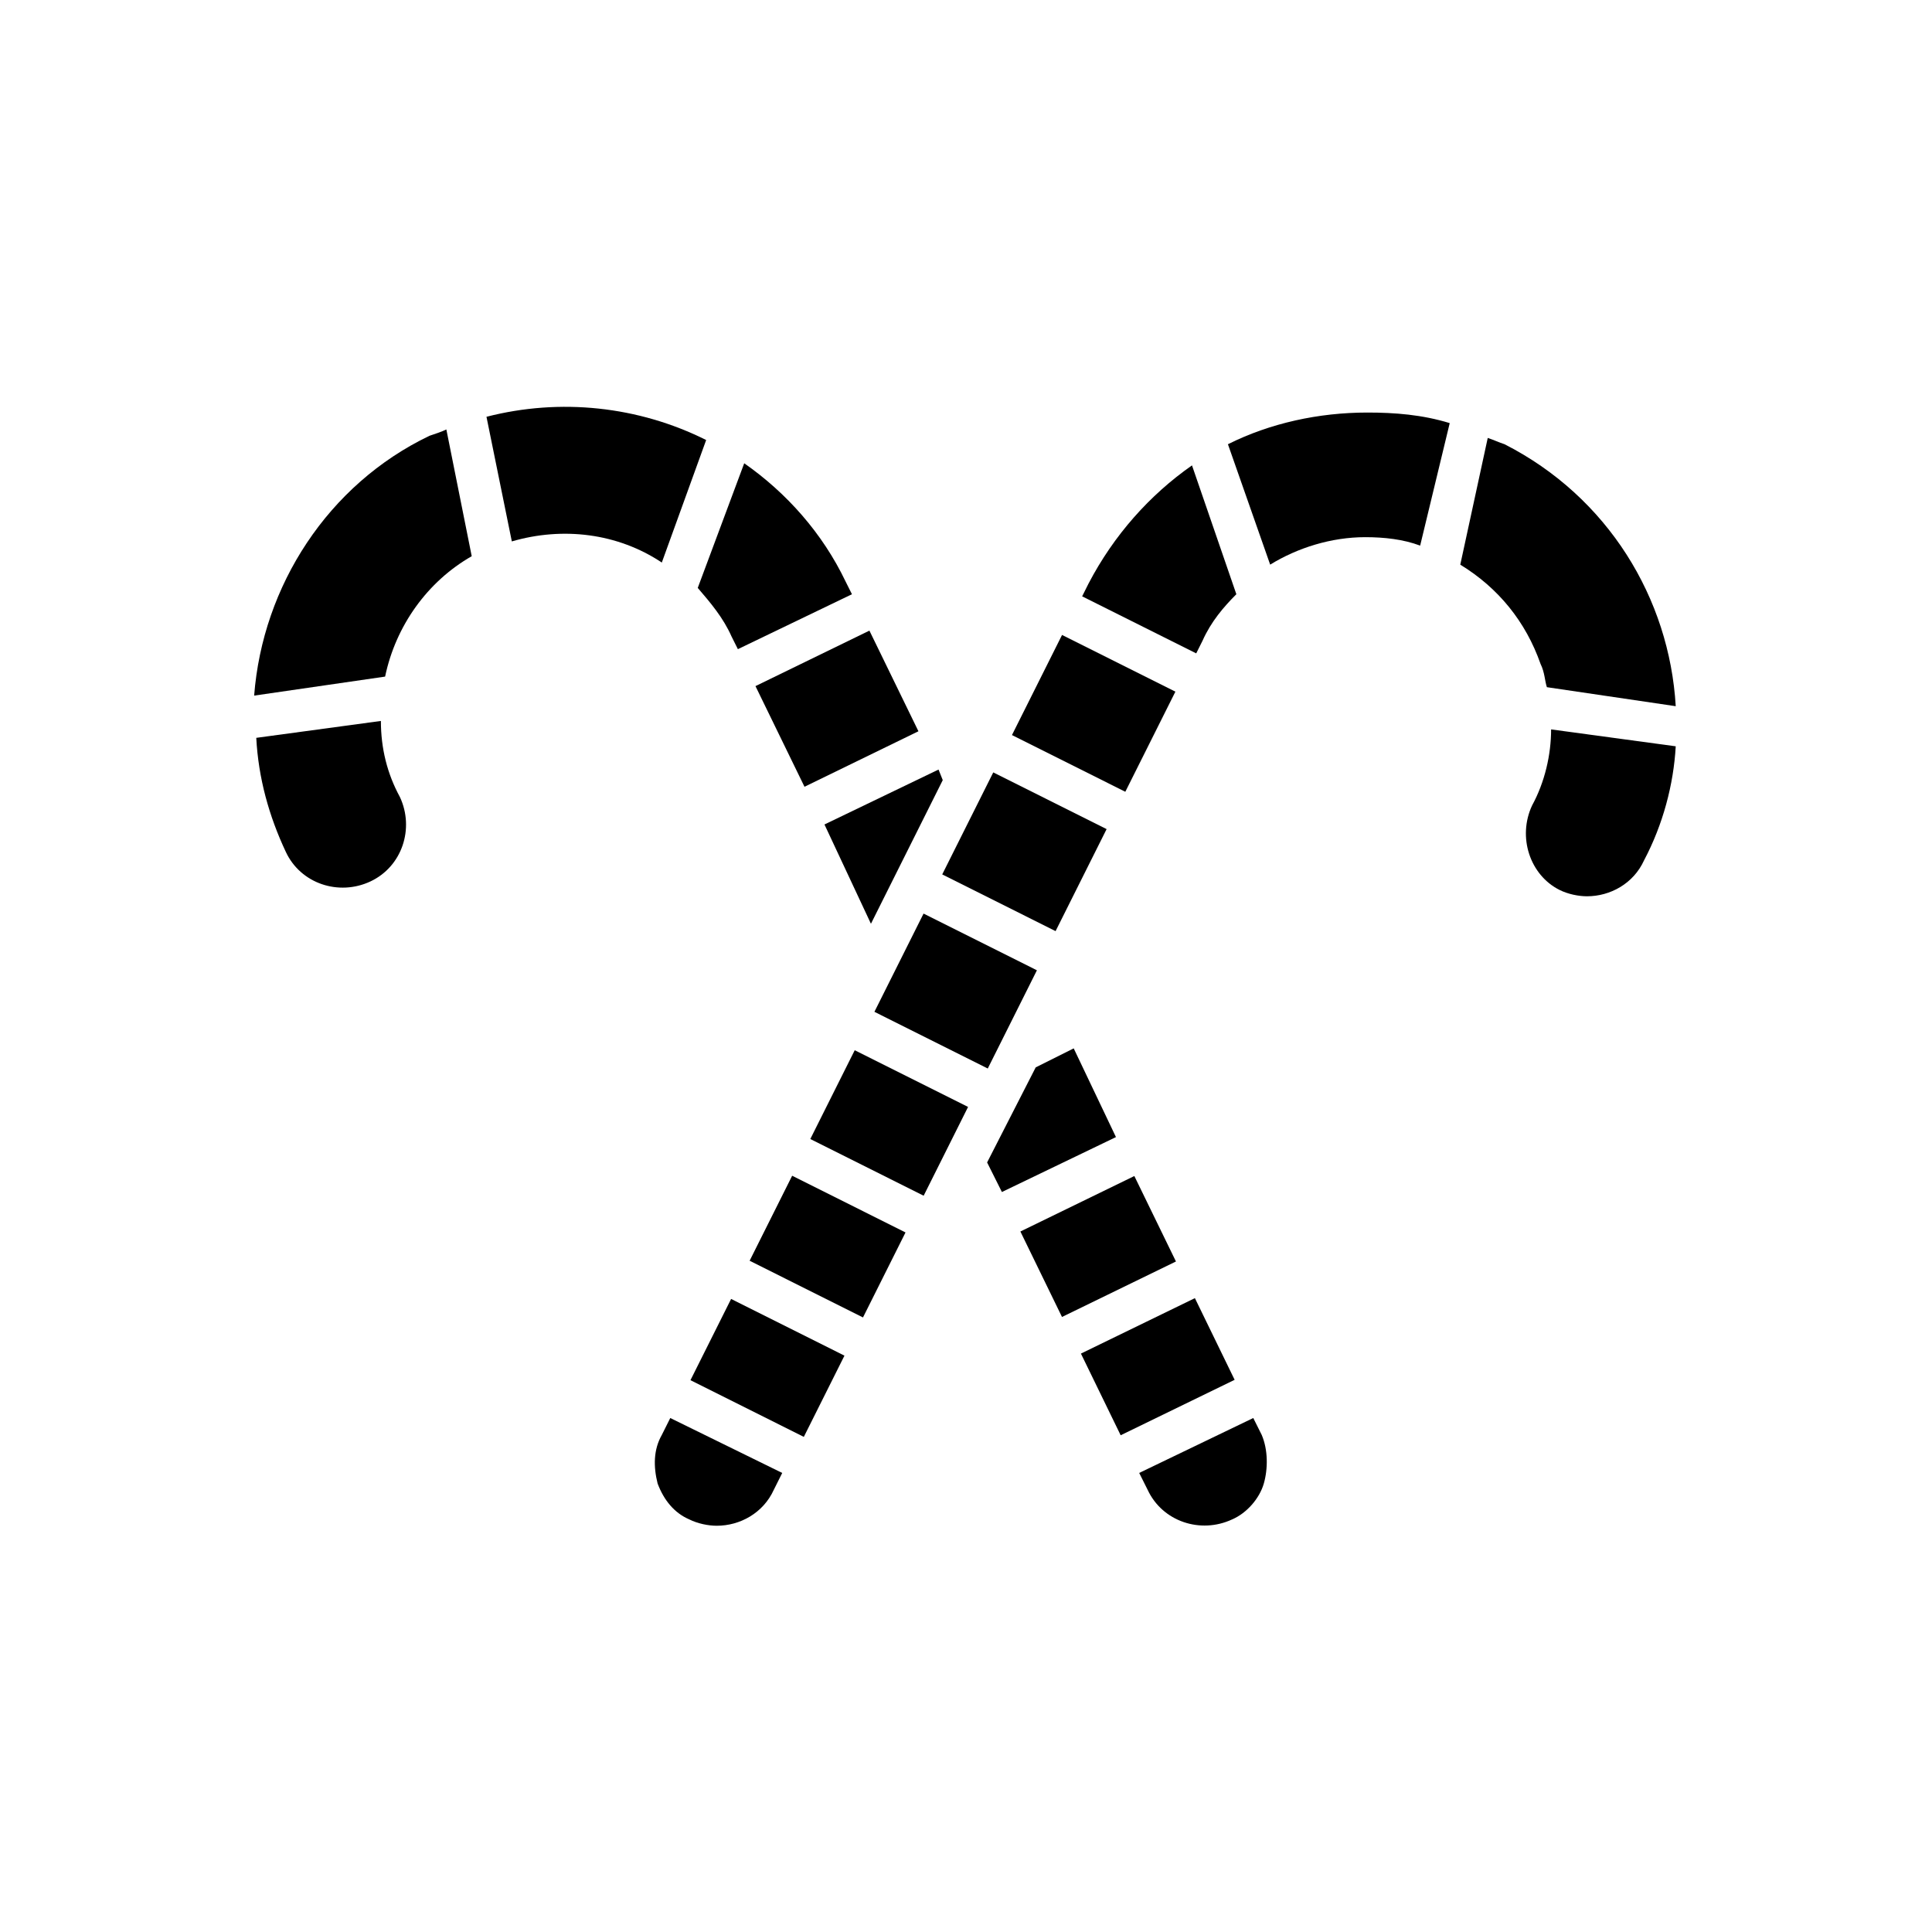
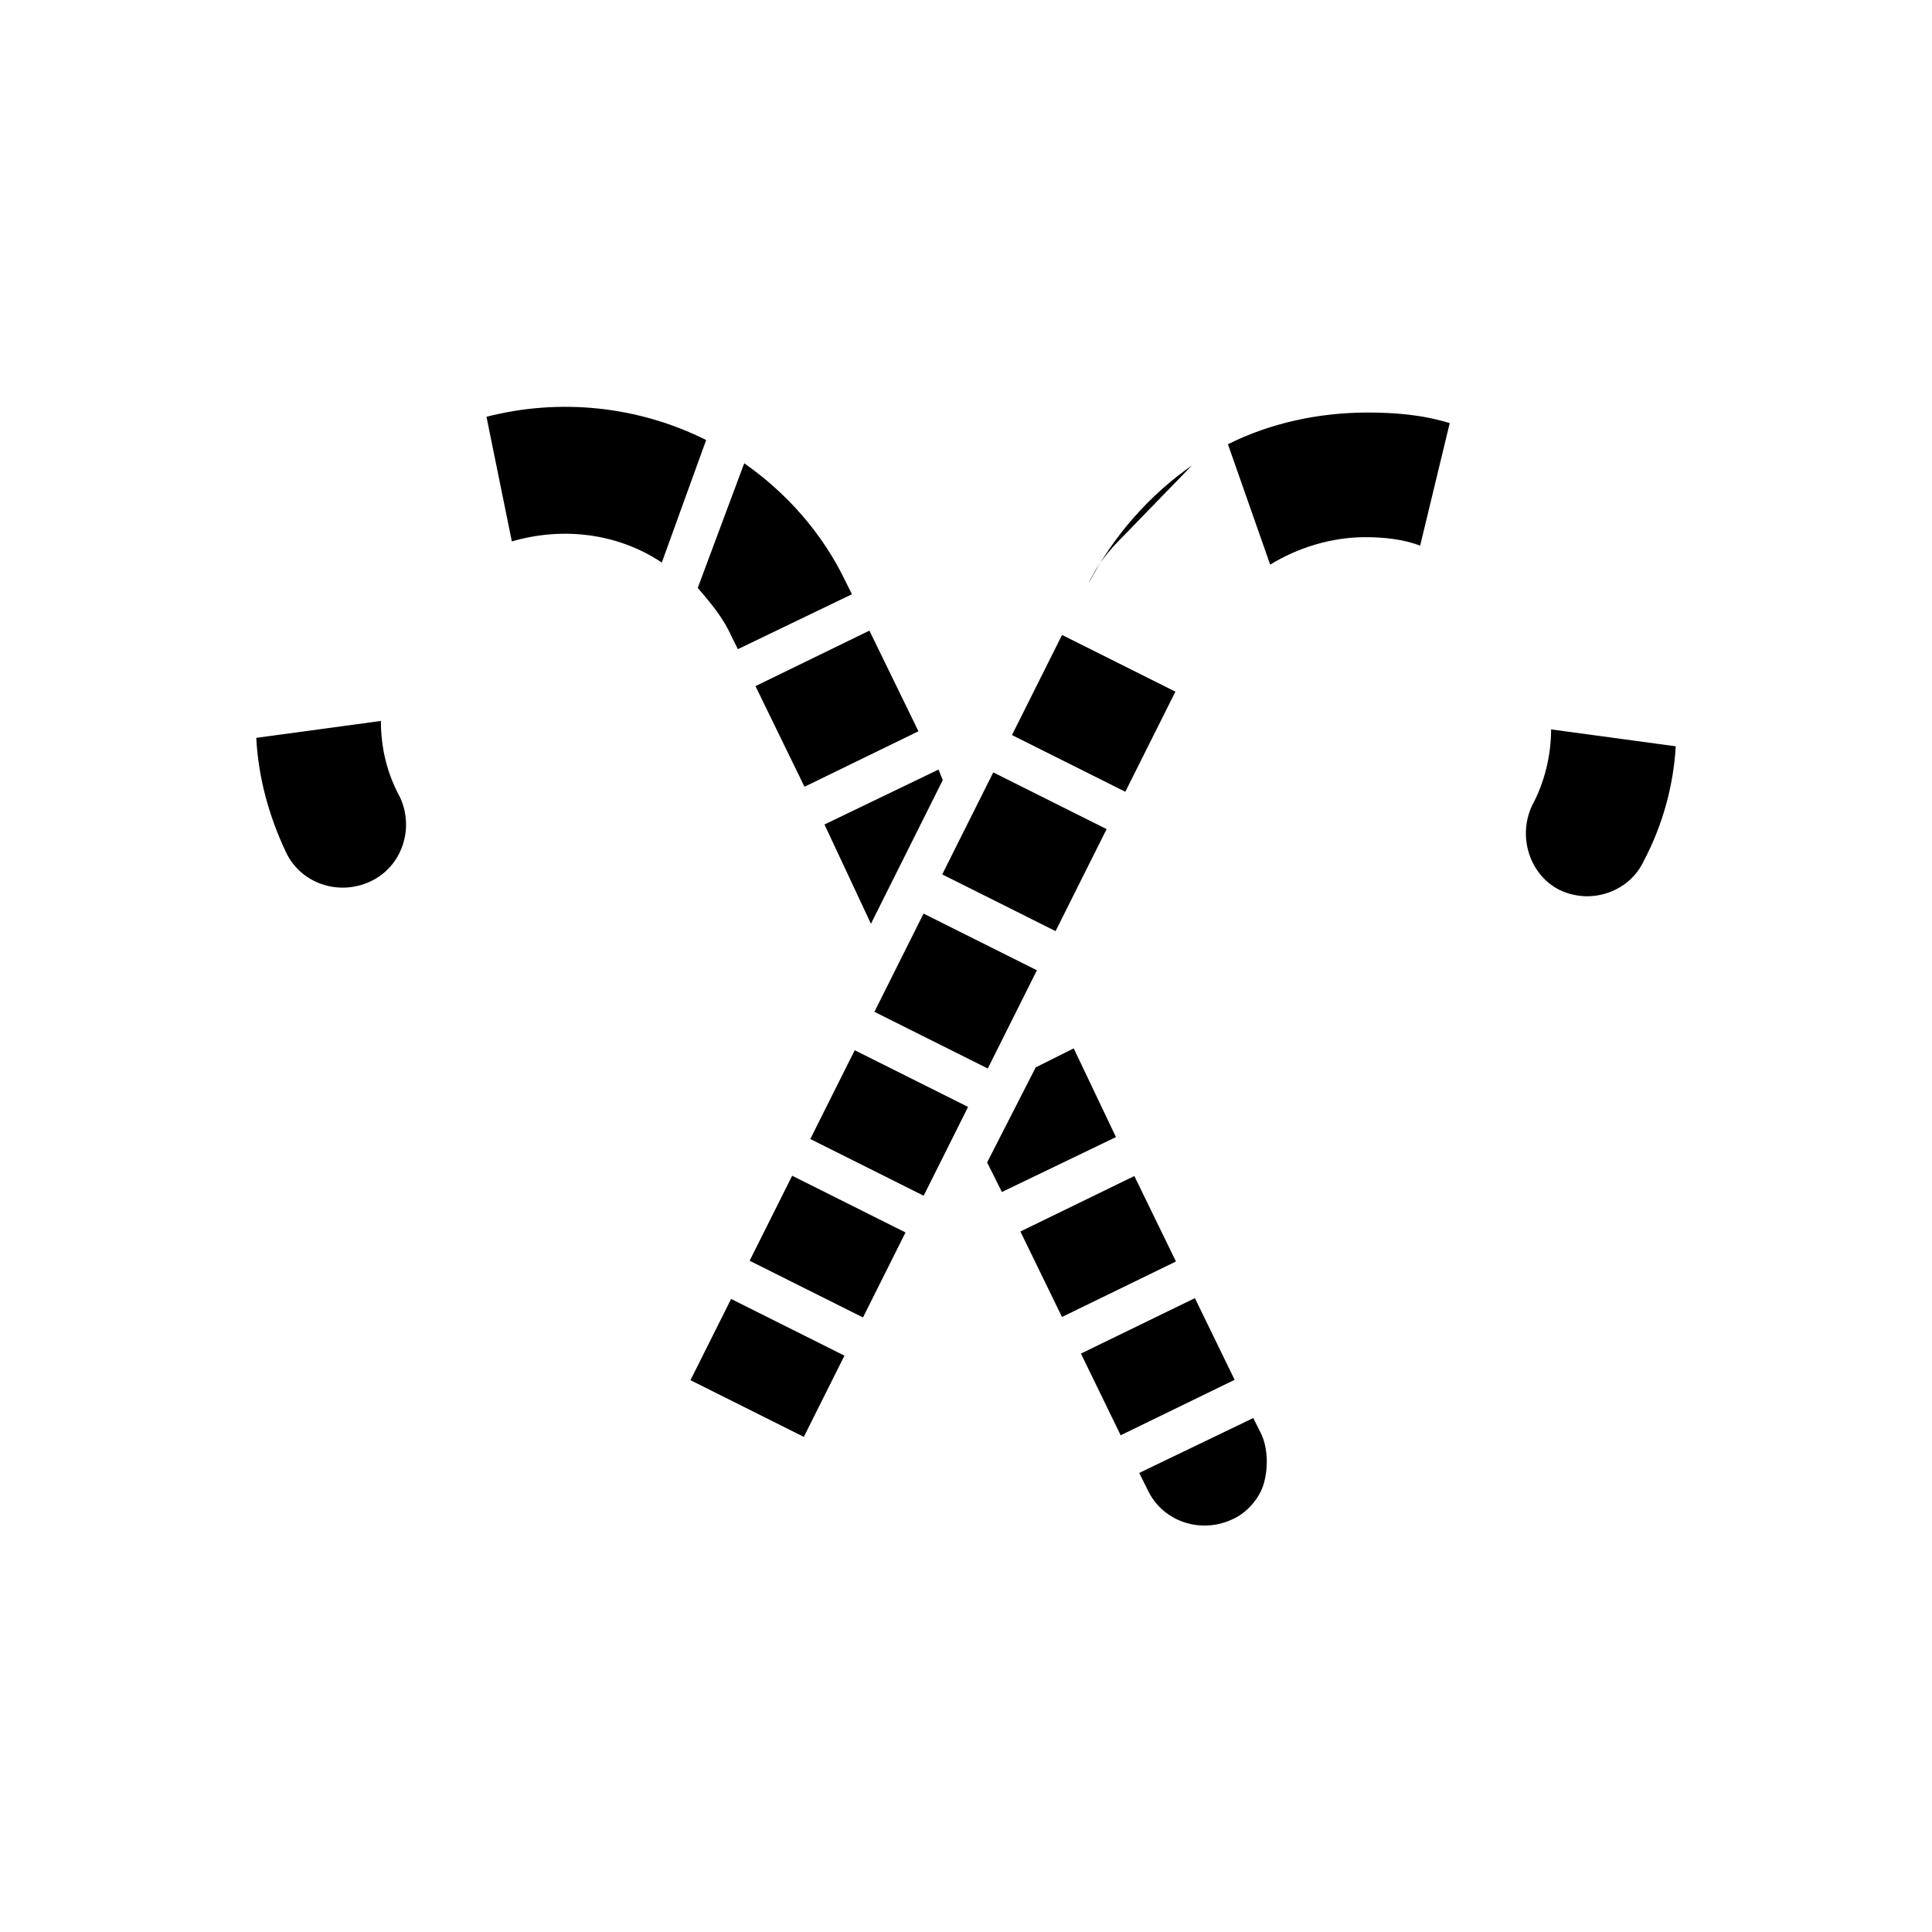
<svg xmlns="http://www.w3.org/2000/svg" fill="#000000" width="800px" height="800px" version="1.1" viewBox="144 144 512 512">
  <g>
    <path d="m375.73 412.14 13.023-26.031 30.039 15.027-13.023 26.031z" />
    <path d="m412.18 338.8 13.273-26.531 30.039 15.027-13.273 26.531z" />
    <path d="m331.14 260.61c-17.914-8.957-38.625-11.195-58.219-6.156l6.719 33.027c13.434-3.918 27.988-2.238 39.746 5.598z" />
    <path d="m244.94 335.06-33.027 4.477c0.559 10.637 3.359 20.711 7.836 30.23 3.918 8.398 13.996 11.754 22.391 7.836 8.398-3.918 11.754-13.996 7.836-22.391-3.356-6.156-5.035-12.875-5.035-20.152z" />
-     <path d="m262.29 257.81c-1.121 0.559-2.801 1.121-4.477 1.68-26.871 12.875-44.223 39.746-46.461 68.855l34.707-5.039c2.801-13.434 11.195-25.191 22.953-31.906z" />
    <path d="m328.91 299.8c3.359 3.918 6.719 7.836 8.957 12.875l1.68 3.359 30.23-14.555-1.68-3.359c-6.156-12.875-15.676-23.512-26.871-31.348z" />
    <path d="m367.79 503.26-10.77 21.527-30.039-15.027 10.77-21.527z" />
    <path d="m342.66 478.11 11.27-22.527 30.039 15.027-11.27 22.527z" />
    <path d="m357.2 352.5-12.992-26.672 30.195-14.707 12.992 26.672z" />
    <path d="m358.74 445.85 11.77-23.527 30.039 15.027-11.77 23.527z" />
    <path d="m393.84 350.74-1.117-2.801-30.23 14.555 12.316 26.312z" />
    <path d="m393.7 375.73 13.523-27.035 30.039 15.027-13.523 27.035z" />
-     <path d="m459.89 267.33c-11.195 7.836-20.711 18.473-27.43 31.348l-1.68 3.359 30.23 15.113 1.68-3.359c2.238-5.039 5.598-8.957 8.957-12.316z" />
-     <path d="m553.94 326.11 34.148 5.039c-1.68-28.551-17.914-55.418-45.344-69.414-1.68-0.559-2.801-1.121-4.477-1.68l-7.277 33.586c10.078 6.156 17.352 15.113 21.273 26.309 1.113 2.242 1.113 4.481 1.676 6.16z" />
+     <path d="m459.89 267.33c-11.195 7.836-20.711 18.473-27.43 31.348c2.238-5.039 5.598-8.957 8.957-12.316z" />
    <path d="m528.19 256.13c-7.277-2.238-14.555-2.801-21.832-2.801-12.875 0-25.75 2.801-36.945 8.398l11.195 31.906c7.277-4.477 16.234-7.277 25.191-7.277 5.039 0 10.078 0.559 14.555 2.238z" />
    <path d="m555.06 337.3c0 6.719-1.68 13.996-5.039 20.152-3.918 8.398-0.559 18.473 7.277 22.391 2.238 1.121 5.039 1.68 7.277 1.68 6.156 0 12.316-3.359 15.113-9.516 5.039-9.516 7.836-20.152 8.398-30.23z" />
-     <path d="m321.63 519.79-2.238 4.477c-2.238 3.918-2.238 8.398-1.121 12.875 1.68 4.477 4.477 7.836 8.398 9.516 2.238 1.121 5.039 1.68 7.277 1.68 6.156 0 12.316-3.359 15.113-9.516l2.238-4.477z" />
    <path d="m439.74 445.34-11.195-23.508-10.074 5.035-12.875 25.191 3.918 7.836z" />
    <path d="m425.44 493.01-11.027-22.648 30.199-14.703 11.027 22.648z" />
    <path d="m476.13 519.79-30.23 14.555 2.238 4.477c3.918 8.398 13.996 11.754 22.391 7.836 3.918-1.68 7.277-5.598 8.398-9.516 1.121-3.918 1.121-8.957-0.559-12.875z" />
    <path d="m460.66 488.02 10.531 21.645-30.203 14.695-10.531-21.645z" />
  </g>
</svg>